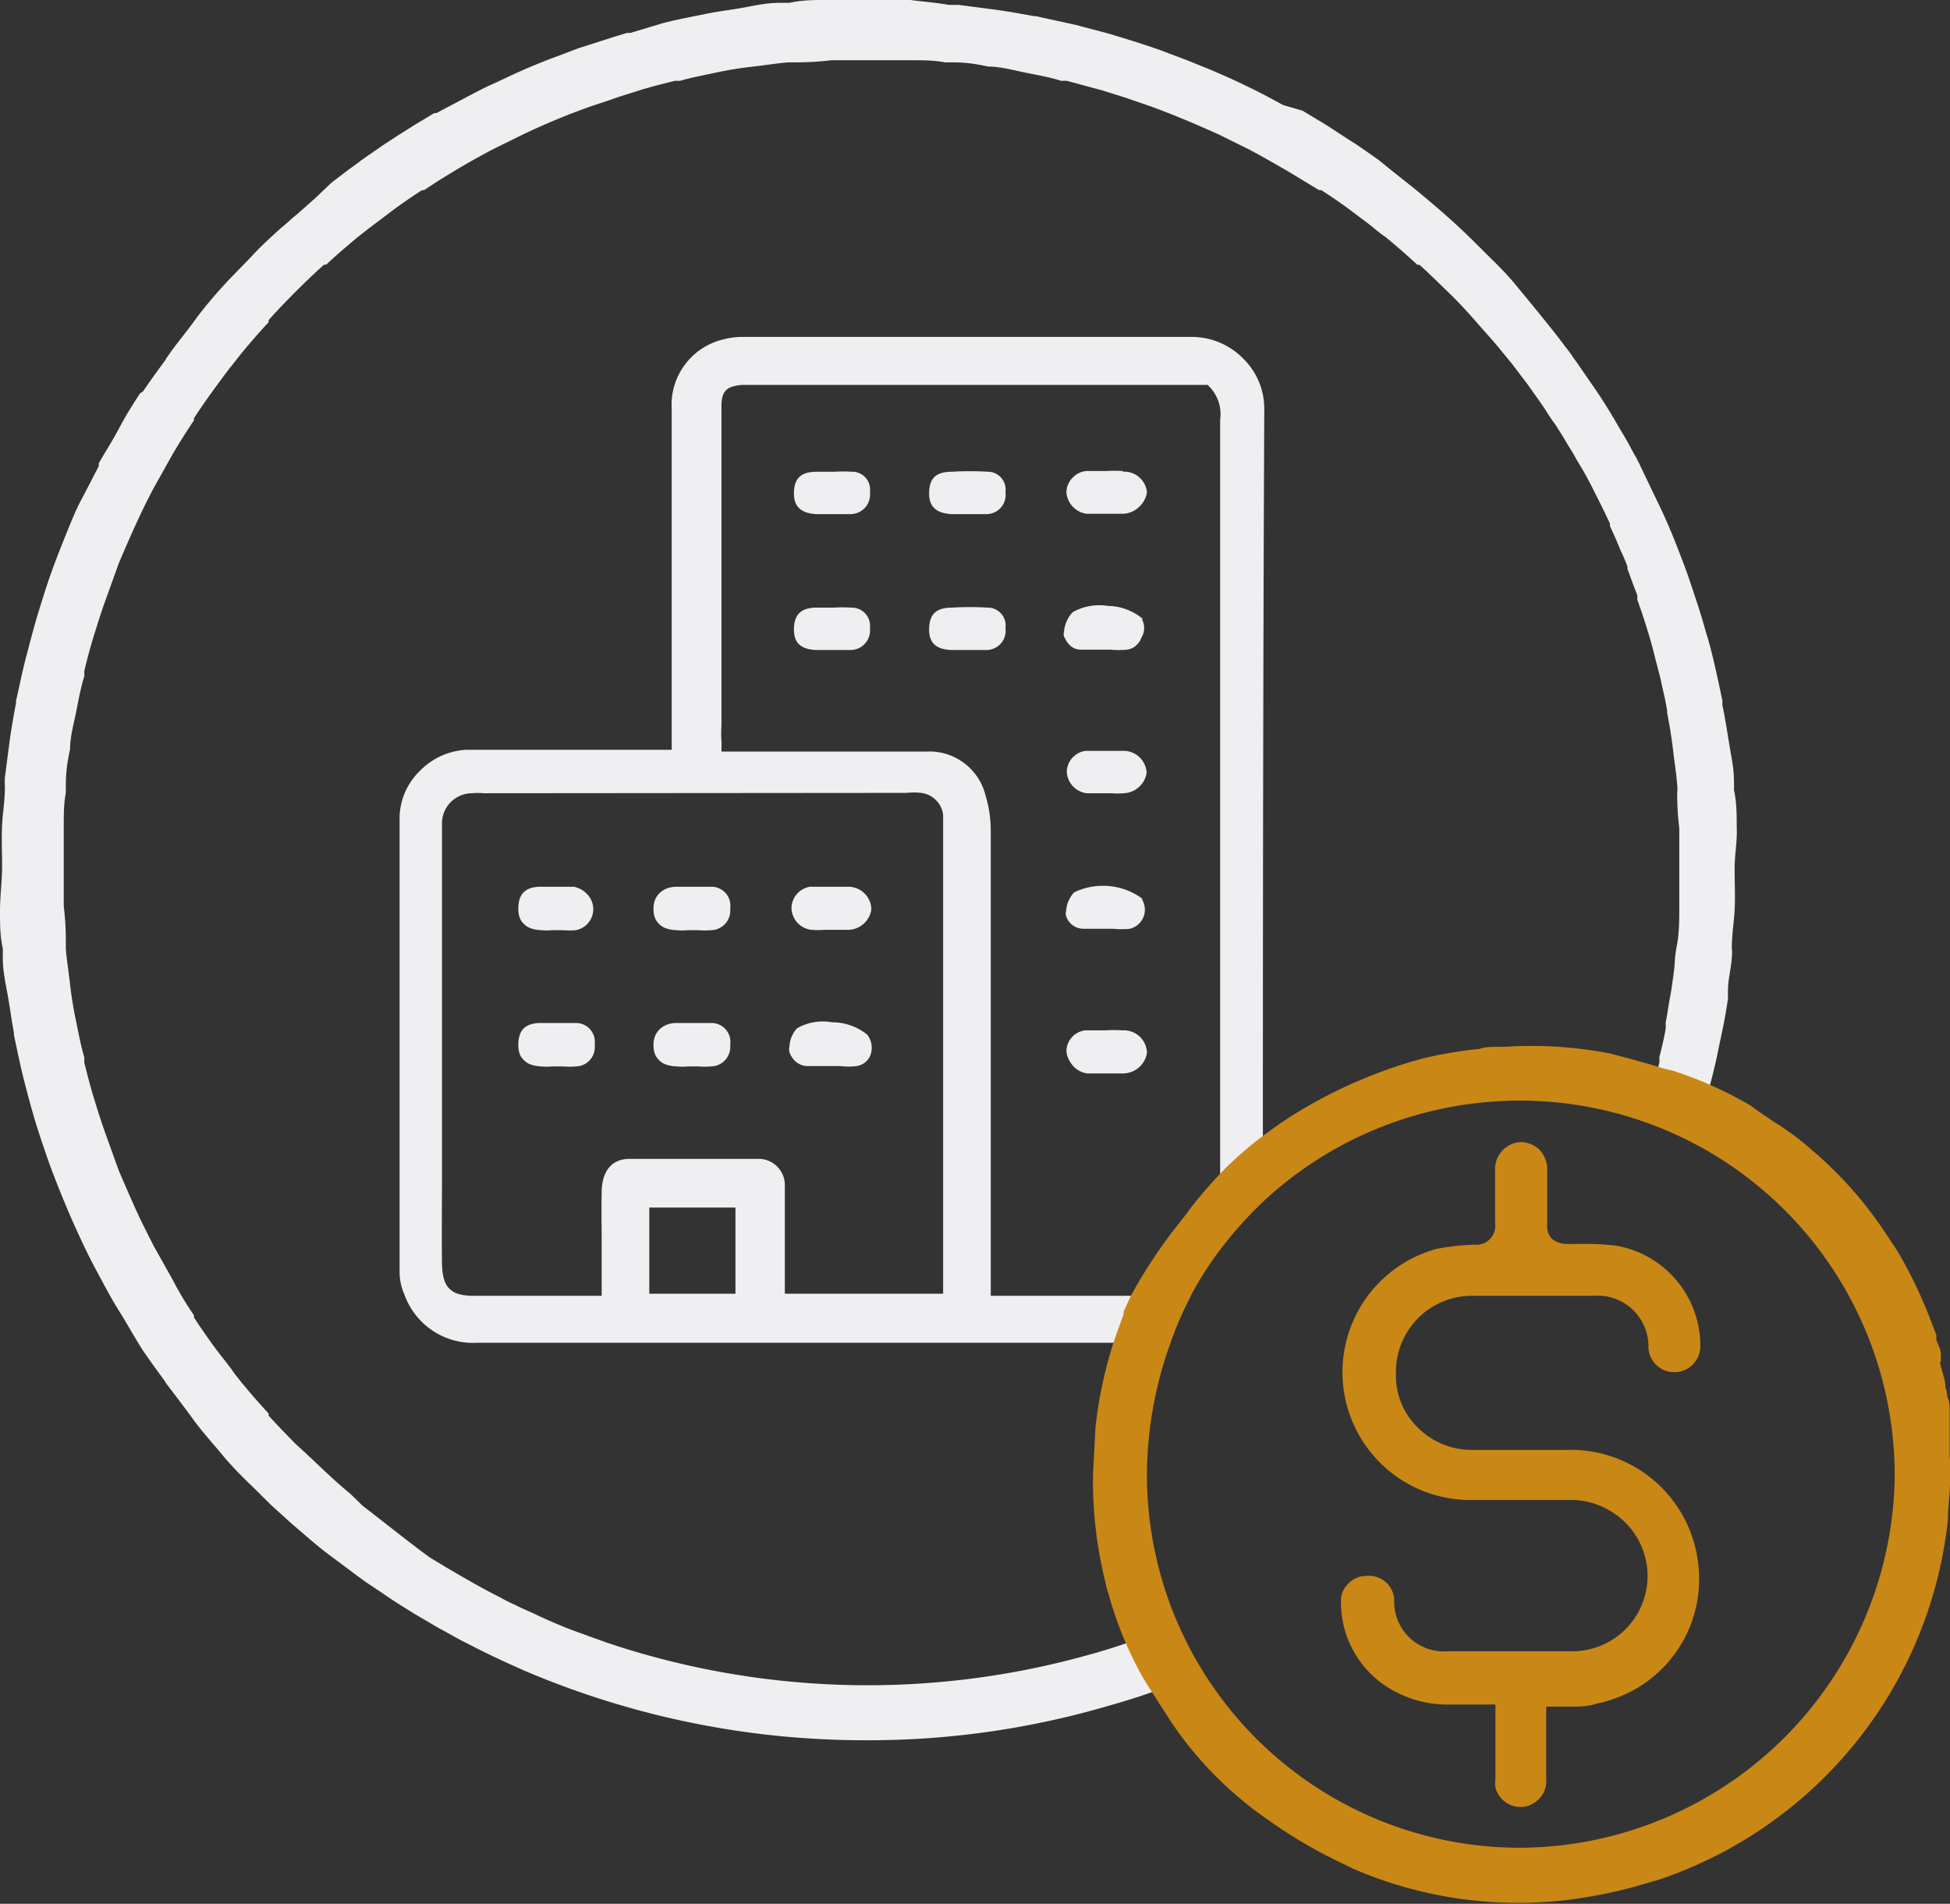
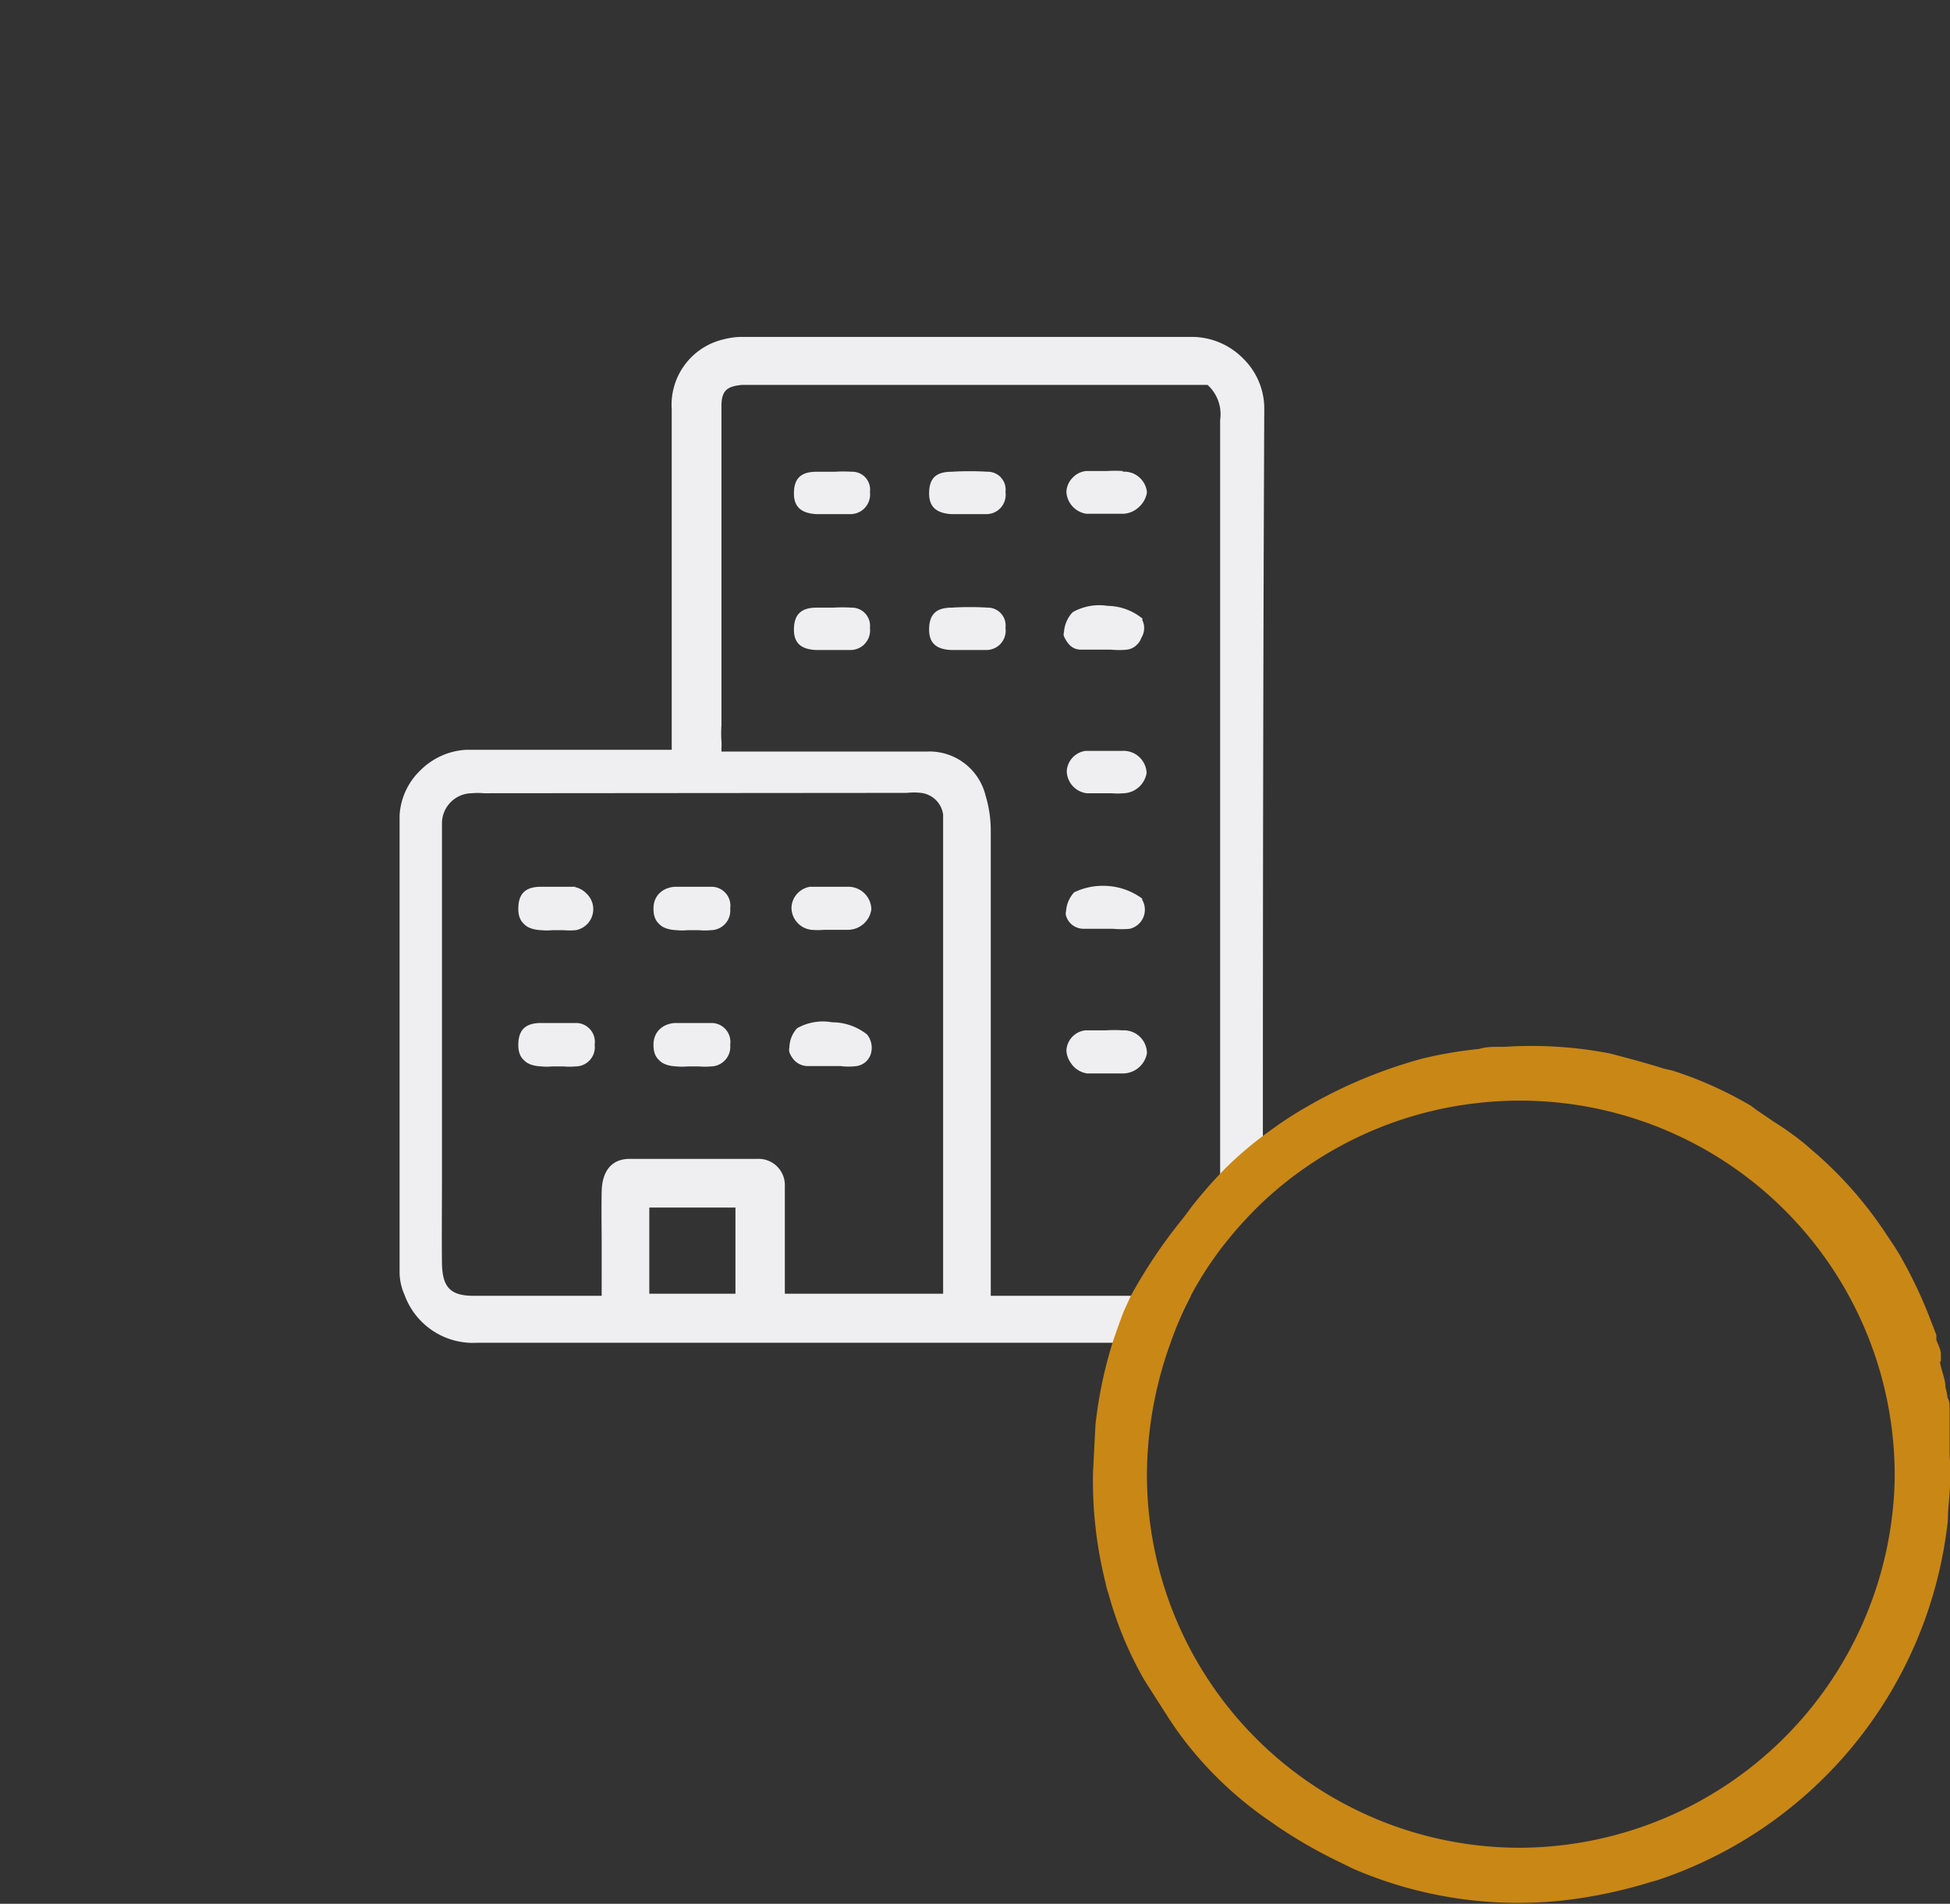
<svg xmlns="http://www.w3.org/2000/svg" viewBox="0 0 55.68 54.36">
  <rect x="0" y="0" width="55.68" height="54.36" fill="#333333" stroke="none" />
  <defs>
    <style>.cls-1{fill:#efeff2;}.cls-2{fill:#c98716;}</style>
  </defs>
  <g id="Camada_2" data-name="Camada 2">
    <g id="Camada_1-2" data-name="Camada 1">
      <path class="cls-1" d="M36.1,11.67a2,2,0,0,0-.6-1.43,2.06,2.06,0,0,0-1.45-.62H21.24a2.1,2.1,0,0,0-.58.07,1.92,1.92,0,0,0-1.48,2q0,3.07,0,6.15v3.57H16.74c-1.12,0-2.29,0-3.44,0h0A2,2,0,0,0,12,22a1.92,1.92,0,0,0-.59,1.29c0,2.59,0,5.19,0,7.72v5.33a1.6,1.6,0,0,0,.14.63,2.08,2.08,0,0,0,2.09,1.37H33.41A10.29,10.29,0,0,1,34,37h-5.1l-.32,0h-.29V33.36q0-4.83,0-9.65a3.47,3.47,0,0,0-.15-1,1.65,1.65,0,0,0-1.69-1.25H20.6v-.09a1.49,1.49,0,0,0,0-.21,3.37,3.37,0,0,1,0-.44c0-2.93,0-5.85,0-8.78V11.6c0-.45.16-.57.59-.61H34.48l0,0a1.13,1.13,0,0,1,.36,1V35.65a11.36,11.36,0,0,1,1.22-1.36c0-.68,0-1.36,0-2C36.06,25.28,36.07,18.39,36.1,11.67ZM21,36.94H18.54v-.09c0-.8,0-1.54,0-2.28v-.09H21Zm4.89-14.3a1.82,1.82,0,0,1,.41,0,.72.72,0,0,1,.63.62c0,.11,0,.2,0,.31V36.27c0,.12,0,.22,0,.35s0,.14,0,.23v.09H22.41V35.13c0-.41,0-.84,0-1.25a.75.75,0,0,0-.78-.79c-1.15,0-2.35,0-3.65,0-.51,0-.79.34-.8.94s0,.95,0,1.42V37H13.53c-.68,0-.9-.25-.91-.94s0-1.6,0-2.41V24.08c0-.06,0-.12,0-.17s0-.26,0-.39a.86.86,0,0,1,.85-.87,2,2,0,0,1,.35,0Zm-9.44,2.68h-1c-.45,0-.64.2-.65.6s.19.59.63.61a1.61,1.61,0,0,0,.31,0h.31a2.16,2.16,0,0,0,.36,0,.61.61,0,0,0,0-1.2Zm0,3.89h-1c-.45,0-.64.2-.65.6s.19.59.63.61a1.61,1.61,0,0,0,.31,0h.31a2.14,2.14,0,0,0,.36,0,.55.55,0,0,0,.54-.62A.54.54,0,0,0,16.46,29.21Zm3.86-3.89h0c-.34,0-.68,0-1,0s-.64.2-.65.6.19.59.63.61a1.61,1.61,0,0,0,.31,0h.32a2,2,0,0,0,.35,0,.56.56,0,0,0,.55-.62A.54.54,0,0,0,20.32,25.32Zm0,3.89h0c-.34,0-.68,0-1,0s-.64.2-.65.6.19.59.63.61a1.71,1.71,0,0,0,.32,0h.31a2,2,0,0,0,.35,0,.56.56,0,0,0,.55-.62A.54.54,0,0,0,20.32,29.21Zm4-15.74a3.62,3.62,0,0,0-.47,0h-.52c-.45,0-.64.19-.65.59s.19.59.63.62h1a.56.56,0,0,0,.54-.63A.51.51,0,0,0,24.31,13.47Zm0,3.88a4.35,4.35,0,0,0-.51,0h-.48c-.45,0-.64.2-.65.6s.19.59.63.61h1a.56.56,0,0,0,.54-.63A.52.52,0,0,0,24.31,17.35Zm.45,12.19a1.6,1.6,0,0,0-1-.35,1.49,1.49,0,0,0-1,.17.84.84,0,0,0-.22.55.27.27,0,0,0,0,.13.53.53,0,0,0,.49.37H24a1.77,1.77,0,0,0,.46,0,.5.5,0,0,0,.4-.33A.61.61,0,0,0,24.76,29.54Zm-.56-4.22H23.13a.63.63,0,0,0-.53.58.64.64,0,0,0,.57.62,2.16,2.16,0,0,0,.36,0h.7a.68.68,0,0,0,.65-.58A.66.66,0,0,0,24.2,25.32Zm4-11.85h0a8.09,8.09,0,0,0-1,0c-.46,0-.64.19-.65.59s.19.59.63.62h1a.55.55,0,0,0,.53-.63A.51.51,0,0,0,28.18,13.47Zm0,3.88h0a8.09,8.09,0,0,0-1,0c-.46,0-.64.2-.65.6s.19.59.63.61h1a.55.55,0,0,0,.53-.63A.51.51,0,0,0,28.18,17.35Zm4.43,8.32a1.87,1.87,0,0,0-1.94-.19.88.88,0,0,0-.23.54.23.23,0,0,0,0,.13.52.52,0,0,0,.49.37h.85a2.36,2.36,0,0,0,.46,0,.56.56,0,0,0,.34-.85Zm0-8a1.6,1.6,0,0,0-1-.37,1.54,1.54,0,0,0-1,.18.94.94,0,0,0-.23.55.21.21,0,0,0,0,.12c.12.26.27.38.49.38h.85a2.34,2.34,0,0,0,.46,0,.47.47,0,0,0,.39-.32A.52.52,0,0,0,32.61,17.69Zm-.56-4.22a3.7,3.7,0,0,0-.48,0c-.18,0-.37,0-.58,0a.6.6,0,0,0-.54.58.67.67,0,0,0,.57.62h1.06a.7.7,0,0,0,.65-.59A.65.65,0,0,0,32.05,13.47Zm0,8H31a.62.62,0,0,0-.54.58.65.65,0,0,0,.57.62h.71a2,2,0,0,0,.35,0,.69.69,0,0,0,.65-.58A.66.66,0,0,0,32.05,21.44Zm0,8a3.7,3.7,0,0,0-.48,0c-.18,0-.37,0-.58,0a.61.61,0,0,0-.54.58.67.67,0,0,0,.57.62h1.06a.7.7,0,0,0,.65-.58A.66.66,0,0,0,32.05,29.42Zm-7.85-4.1H23.13a.63.63,0,0,0-.53.58.64.64,0,0,0,.57.62,2.16,2.16,0,0,0,.36,0h.7a.68.68,0,0,0,.65-.58A.66.66,0,0,0,24.2,25.32Zm.56,4.22a1.6,1.6,0,0,0-1-.35,1.49,1.49,0,0,0-1,.17.84.84,0,0,0-.22.55.27.27,0,0,0,0,.13.53.53,0,0,0,.49.37H24a1.77,1.77,0,0,0,.46,0,.5.5,0,0,0,.4-.33A.61.61,0,0,0,24.76,29.54Zm-8.3-.33h-1c-.45,0-.64.2-.65.6s.19.59.63.61a1.61,1.61,0,0,0,.31,0h.31a2.14,2.14,0,0,0,.36,0,.55.55,0,0,0,.54-.62A.54.54,0,0,0,16.46,29.21Zm0-3.89h-1c-.45,0-.64.2-.65.6s.19.59.63.61a1.61,1.61,0,0,0,.31,0h.31a2.16,2.16,0,0,0,.36,0,.61.61,0,0,0,0-1.2Zm3.86,3.89h0c-.34,0-.68,0-1,0s-.64.2-.65.6.19.59.63.61a1.71,1.71,0,0,0,.32,0h.31a2,2,0,0,0,.35,0,.56.56,0,0,0,.55-.62A.54.54,0,0,0,20.32,29.21Zm0-3.89h0c-.34,0-.68,0-1,0s-.64.2-.65.6.19.59.63.61a1.61,1.61,0,0,0,.31,0h.32a2,2,0,0,0,.35,0,.56.56,0,0,0,.55-.62A.54.54,0,0,0,20.32,25.32ZM32.05,13.47a3.7,3.7,0,0,0-.48,0c-.18,0-.37,0-.58,0a.6.6,0,0,0-.54.58.67.67,0,0,0,.57.62h1.06a.7.7,0,0,0,.65-.59A.65.65,0,0,0,32.05,13.47Zm.56,4.22a1.6,1.6,0,0,0-1-.37,1.54,1.54,0,0,0-1,.18.94.94,0,0,0-.23.55.21.21,0,0,0,0,.12c.12.26.27.38.49.38h.85a2.34,2.34,0,0,0,.46,0,.47.47,0,0,0,.39-.32A.52.52,0,0,0,32.61,17.69Zm-.56,3.75H31a.62.62,0,0,0-.54.58.65.65,0,0,0,.57.62h.71a2,2,0,0,0,.35,0,.69.69,0,0,0,.65-.58A.66.66,0,0,0,32.05,21.44Zm.56,4.23a1.87,1.87,0,0,0-1.94-.19.88.88,0,0,0-.23.54.23.23,0,0,0,0,.13.52.52,0,0,0,.49.37h.85a2.36,2.36,0,0,0,.46,0,.56.56,0,0,0,.34-.85Zm-.56,3.75a3.7,3.7,0,0,0-.48,0c-.18,0-.37,0-.58,0a.61.61,0,0,0-.54.58.67.67,0,0,0,.57.62h1.06a.7.7,0,0,0,.65-.58A.66.66,0,0,0,32.05,29.42ZM24.31,17.35a4.35,4.35,0,0,0-.51,0h-.48c-.45,0-.64.2-.65.6s.19.59.63.61h1a.56.56,0,0,0,.54-.63A.52.52,0,0,0,24.31,17.35Zm0-3.88a3.62,3.62,0,0,0-.47,0h-.52c-.45,0-.64.19-.65.59s.19.59.63.62h1a.56.56,0,0,0,.54-.63A.51.51,0,0,0,24.31,13.47Zm3.87,3.88h0a8.09,8.09,0,0,0-1,0c-.46,0-.64.2-.65.6s.19.59.63.61h1a.55.55,0,0,0,.53-.63A.51.51,0,0,0,28.18,17.35Zm0-3.88h0a8.09,8.09,0,0,0-1,0c-.46,0-.64.19-.65.59s.19.59.63.62h1a.55.55,0,0,0,.53-.63A.51.51,0,0,0,28.18,13.47Z" />
-       <path class="cls-1" d="M49.59,23.62c0-.36,0-.71-.08-1.07a2.64,2.64,0,0,0,0-.28c0-.34-.08-.69-.13-1s-.12-.77-.2-1.14V20c-.08-.38-.16-.76-.25-1.14s-.15-.59-.24-.88c-.14-.52-.31-1-.49-1.54-.12-.34-.25-.67-.38-1s-.31-.74-.49-1.11-.31-.65-.48-1a3.84,3.84,0,0,0-.21-.4q-.18-.35-.39-.69c-.24-.42-.49-.83-.77-1.23s-.36-.53-.55-.79a3.69,3.69,0,0,0-.25-.34c-.19-.26-.4-.52-.61-.78s-.53-.65-.82-1-.58-.62-.88-.92-.56-.56-.86-.83l-.09-.08c-.26-.24-.54-.47-.81-.7s-.82-.65-1.24-1c-.26-.18-.52-.37-.79-.54s-.59-.39-.89-.57l-.5-.3L36.64,3l-.5-.27c-.58-.3-1.16-.57-1.75-.81l-.47-.19h0l-.82-.31c-.49-.17-1-.33-1.48-.47L30.71.71,29.57.46h-.05c-.38-.07-.77-.14-1.15-.19s-.68-.09-1-.13l-.28,0C26.71.07,26.36.05,26,0s-.79,0-1.18,0S24,0,23.62,0s-.71,0-1.07.08l-.28,0c-.34,0-.69.07-1,.13s-.75.11-1.13.19l-.3.06c-.3.06-.6.12-.91.2L18,.94l-.1,0-.39.12-1,.32-.82.31c-.39.15-.77.31-1.15.49l-.45.21c-.21.09-.42.2-.63.31l-1,.53s0,0-.06,0l-.5.3-.51.32-.46.3-.62.43c-.12.1-.26.19-.39.29s-.32.24-.47.36L9,5.66l-.52.46c-.13.1-.25.22-.37.32L8,6.53c-.26.24-.53.48-.77.74s-.6.61-.88.92-.56.64-.82,1-.51.64-.75,1a.22.22,0,0,0-.05.08c-.22.3-.44.6-.65.91L4,11.23c-.21.32-.41.64-.6,1s-.4.68-.58,1c0,0,0,0,0,.08-.18.35-.36.7-.52,1s-.33.74-.48,1.11-.29.74-.42,1.11l0,0q-.19.57-.36,1.14c-.11.38-.21.77-.31,1.15S.54,19.66.46,20a.11.11,0,0,0,0,.06c-.07.37-.14.76-.19,1.14s-.09.69-.13,1a2.46,2.46,0,0,0,0,.28c0,.36-.06.71-.08,1.07s0,.79,0,1.19S0,25.6,0,26s0,.72.08,1.08c0,.09,0,.18,0,.28,0,.34.07.68.13,1s.12.77.19,1.15a.07.07,0,0,0,0,.05c.08.38.16.77.25,1.14s.2.78.31,1.16.24.76.37,1.14.28.76.43,1.13.31.74.48,1.11.35.74.54,1.09.38.72.6,1.07.39.66.6,1l.08.13c.21.31.43.61.65.91a.35.35,0,0,0,.05.08c.24.32.49.64.75,1s.53.65.82,1,.57.63.88.93.38.38.57.56l.53.48.57.49c.18.15.36.3.55.44l0,0,.59.44c.2.15.4.3.6.43s.41.28.61.41.41.26.62.39l.63.37.69.38.59.3c.43.21.86.41,1.3.6h0a24.75,24.75,0,0,0,9.65,1.95,24.32,24.32,0,0,0,7-1c.57-.16,1.12-.34,1.66-.55a8.7,8.7,0,0,1-.72-1.39v0h0c-.53.19-1.07.37-1.63.52a23.39,23.39,0,0,1-13.43-.28l-.27-.09-.53-.19-.55-.2c-.34-.14-.68-.28-1-.44-.18-.08-.35-.15-.52-.24a4.51,4.51,0,0,1-.44-.22c-.52-.26-1-.54-1.53-.85l-.48-.29C11.63,44,11,43.49,10.36,43L10,42.65c-.54-.44-1-.92-1.56-1.42-.26-.27-.52-.53-.77-.81l0-.06c-.27-.29-.52-.58-.77-.88-.09-.12-.18-.22-.26-.34s-.31-.4-.46-.6-.44-.61-.64-.92l0-.06c-.21-.31-.41-.63-.6-1l-.56-1c-.15-.3-.3-.59-.44-.89s-.37-.83-.55-1.25l-.36-1c-.13-.36-.24-.71-.35-1.07s-.19-.68-.27-1a.66.66,0,0,1,0-.15c-.1-.33-.16-.67-.23-1s-.14-.73-.18-1.1-.09-.64-.12-1l0-.23q0-.51-.06-1c0-.38,0-.75,0-1.12s0-.74,0-1.12,0-.68.06-1l0-.23q0-.48.12-1c0-.37.11-.74.18-1.1s.13-.68.23-1a1,1,0,0,1,0-.15q.12-.51.27-1c.11-.35.22-.71.35-1.06l.36-1c.18-.43.36-.84.55-1.25s.29-.6.44-.89l.56-1c.19-.32.39-.64.6-.95a.21.21,0,0,1,0-.06c.2-.31.42-.62.64-.92s.3-.41.46-.61l.26-.33c.25-.3.5-.59.77-.88l0-.06c.25-.28.51-.55.77-.81s.53-.52.81-.77a.15.15,0,0,1,.06,0c.29-.27.58-.52.88-.77l.33-.26.61-.46c.3-.23.61-.44.92-.64l.06,0c.31-.21.63-.41.95-.6s.66-.38,1-.56l.89-.44c.64-.3,1.3-.58,2-.82l.48-.16h0c.27-.1.55-.18.83-.27s.68-.19,1-.27a1,1,0,0,1,.15,0c.34-.1.68-.16,1-.23s.73-.14,1.1-.18.64-.09,1-.12l.23,0q.51,0,1-.06c.38,0,.75,0,1.12,0s.74,0,1.12,0,.68,0,1,.06l.23,0q.48,0,1,.12c.37,0,.74.11,1.1.18s.68.13,1,.23a.9.9,0,0,1,.16,0l1,.27c.28.09.56.17.84.27h0l.47.16c.67.24,1.33.52,2,.82l.89.44c.34.18.67.37,1,.56s.64.39,1,.6l.06,0c.31.2.62.41.92.64s.41.3.6.46.22.17.34.26c.3.25.59.5.88.77l.06,0c.28.25.54.51.81.77s.56.57.82.87.45.5.67.77l.36.44.44.58c.18.26.37.51.54.78s.21.3.31.46.2.31.29.48a4.64,4.64,0,0,1,.25.42c.17.27.32.54.46.82s.33.65.49,1l0,.07c.11.23.21.47.31.71,0,0,0,0,0,0a4.32,4.32,0,0,1,.19.45.33.33,0,0,0,0,.06c.09.25.18.5.28.75a.65.65,0,0,1,0,.13c.12.33.23.67.33,1s.15.55.22.82.1.37.14.56.12.51.16.78a.11.11,0,0,1,0,.06c.07.35.13.71.17,1.06s.09.64.12,1a1.13,1.13,0,0,1,0,.25q0,.51.06,1c0,.37,0,.74,0,1.11s0,.75,0,1.13,0,.74-.07,1.11-.05.48-.08.71-.07.54-.12.8-.07.46-.12.69a1.29,1.29,0,0,1,0,.19c-.05.27-.11.53-.18.8a.8.8,0,0,1,0,.15c-.05.22-.11.46-.18.68h0a10.85,10.85,0,0,1,1.45.61c.05-.15.08-.3.12-.45.09-.31.17-.63.24-.94l.06-.3.09-.42v0c.07-.32.13-.66.18-1l0-.23c0-.32.09-.63.11-.95a1.27,1.27,0,0,0,0-.28c0-.36.06-.71.08-1.07s0-.79,0-1.19S49.61,24,49.59,23.62Z" />
-       <path class="cls-2" d="M55.67,41.46c0-.1,0-.2,0-.3l0-.33,0-.31c0-.1,0-.2,0-.3s0-.21-.06-.31a1.77,1.77,0,0,0-.06-.3c0-.19-.08-.39-.13-.59s0-.12,0-.17l0-.18c0-.14-.08-.27-.13-.41l0-.14c-.05-.13-.08-.22-.12-.31a12.93,12.93,0,0,0-.94-2l-.13-.21-.22-.33a11.34,11.34,0,0,0-2-2.31l-.36-.31a8.4,8.4,0,0,0-.87-.62l-.47-.32-.19-.14a11.09,11.09,0,0,0-2.23-1l-.26-.06c-.5-.16-1-.29-1.53-.43a11.79,11.79,0,0,0-3-.19l-.16,0c-.19,0-.38,0-.57.06a11.93,11.93,0,0,0-1.64.28,13.8,13.8,0,0,0-3.3,1.38,10.53,10.53,0,0,0-1,.65,10.79,10.79,0,0,0-1.21,1,12.62,12.62,0,0,0-1.09,1.23l-.13.18-.15.19A14.61,14.61,0,0,0,32.29,37l-.21.46a.3.3,0,0,1,0,.08c-.1.27-.2.54-.29.81a12.3,12.3,0,0,0-.51,2.41l-.07,1.35A12,12,0,0,0,31.52,45l.05.21a2,2,0,0,0,.08.29,10.5,10.5,0,0,0,.94,2.32c.07.13.16.27.25.41l.23.36c.2.31.39.62.61.92l.15.2A10.67,10.67,0,0,0,36.26,52l.2.14a13.88,13.88,0,0,0,1.73,1l.45.22a11.87,11.87,0,0,0,6.2.88,13.84,13.84,0,0,0,2.29-.5l.18-.05A12.21,12.21,0,0,0,55.62,43.4c0-.34.05-.66.06-1v-.7A2.18,2.18,0,0,1,55.67,41.46ZM43.41,52.76h0A10.65,10.65,0,0,1,32.75,42a11.2,11.2,0,0,1,.66-3.62A10.29,10.29,0,0,1,34,37a10,10,0,0,1,.85-1.33,11.36,11.36,0,0,1,1.22-1.36,10.7,10.7,0,0,1,6.17-2.82A10.7,10.7,0,0,1,54.1,42.26,10.75,10.75,0,0,1,43.41,52.76Z" />
-       <path class="cls-2" d="M42,37h3.51a1.45,1.45,0,0,1,1.56,1.48.73.73,0,0,0,.73.7h0a.74.74,0,0,0,.75-.71,2.9,2.9,0,0,0-2.39-2.9,7.46,7.46,0,0,0-1.07-.05h-.35a.67.67,0,0,1-.43-.15.54.54,0,0,1-.13-.42V33.4a.82.82,0,0,0-.23-.58.8.8,0,0,0-.52-.21.77.77,0,0,0-.74.78v.3c0,.41,0,.82,0,1.23a.54.54,0,0,1-.59.62,6.74,6.74,0,0,0-1.08.12,3.65,3.65,0,0,0,.89,7.17h2.88a2.18,2.18,0,0,1,1.31.39,2.15,2.15,0,0,1-1.22,3.93q-1.6,0-3.21,0h-.32a1.42,1.42,0,0,1-1.54-1.47A.72.72,0,0,0,39,45a.68.68,0,0,0-.51.23.66.66,0,0,0-.2.49A2.87,2.87,0,0,0,40,48.38a3.15,3.15,0,0,0,1.4.29h1.3v1c0,.38,0,.77,0,1.15a.68.68,0,0,0,0,.22.74.74,0,0,0,.81.55.61.61,0,0,0,.29-.11.72.72,0,0,0,.35-.56.25.25,0,0,0,0-.08V48.73l.3,0,.39,0c.25,0,.5,0,.73-.08a3.74,3.74,0,0,0,.74-.23,3.61,3.61,0,0,0,2.19-3.68,3.66,3.66,0,0,0-3.75-3.34H42a2.18,2.18,0,0,1-1.53-.65,2.07,2.07,0,0,1-.61-1.53A2.17,2.17,0,0,1,42,37Z" />
+       <path class="cls-2" d="M55.67,41.46c0-.1,0-.2,0-.3l0-.33,0-.31c0-.1,0-.2,0-.3s0-.21-.06-.31a1.77,1.77,0,0,0-.06-.3c0-.19-.08-.39-.13-.59s0-.12,0-.17l0-.18c0-.14-.08-.27-.13-.41l0-.14c-.05-.13-.08-.22-.12-.31a12.93,12.93,0,0,0-.94-2l-.13-.21-.22-.33a11.34,11.34,0,0,0-2-2.31l-.36-.31a8.4,8.4,0,0,0-.87-.62l-.47-.32-.19-.14a11.09,11.09,0,0,0-2.23-1l-.26-.06c-.5-.16-1-.29-1.53-.43a11.79,11.79,0,0,0-3-.19l-.16,0c-.19,0-.38,0-.57.06a11.93,11.93,0,0,0-1.64.28,13.8,13.8,0,0,0-3.3,1.38,10.53,10.53,0,0,0-1,.65,10.79,10.79,0,0,0-1.21,1,12.62,12.62,0,0,0-1.09,1.23l-.13.18-.15.19A14.61,14.61,0,0,0,32.29,37l-.21.46c-.1.27-.2.54-.29.81a12.3,12.3,0,0,0-.51,2.41l-.07,1.35A12,12,0,0,0,31.52,45l.05.21a2,2,0,0,0,.08.29,10.5,10.5,0,0,0,.94,2.32c.07.13.16.27.25.41l.23.36c.2.31.39.62.61.92l.15.2A10.67,10.67,0,0,0,36.26,52l.2.14a13.88,13.88,0,0,0,1.73,1l.45.22a11.87,11.87,0,0,0,6.2.88,13.84,13.84,0,0,0,2.29-.5l.18-.05A12.21,12.21,0,0,0,55.62,43.4c0-.34.05-.66.06-1v-.7A2.18,2.18,0,0,1,55.67,41.46ZM43.41,52.76h0A10.65,10.65,0,0,1,32.75,42a11.2,11.2,0,0,1,.66-3.62A10.29,10.29,0,0,1,34,37a10,10,0,0,1,.85-1.33,11.36,11.36,0,0,1,1.22-1.36,10.7,10.7,0,0,1,6.17-2.82A10.7,10.7,0,0,1,54.1,42.26,10.75,10.75,0,0,1,43.41,52.76Z" />
    </g>
  </g>
</svg>